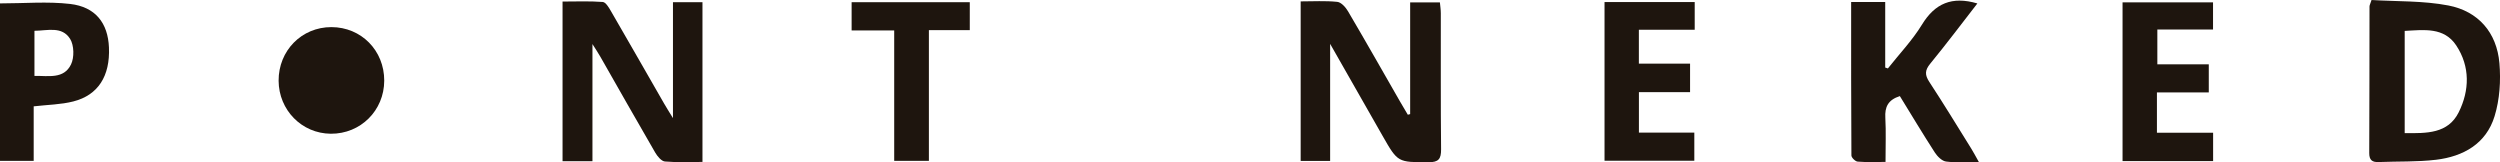
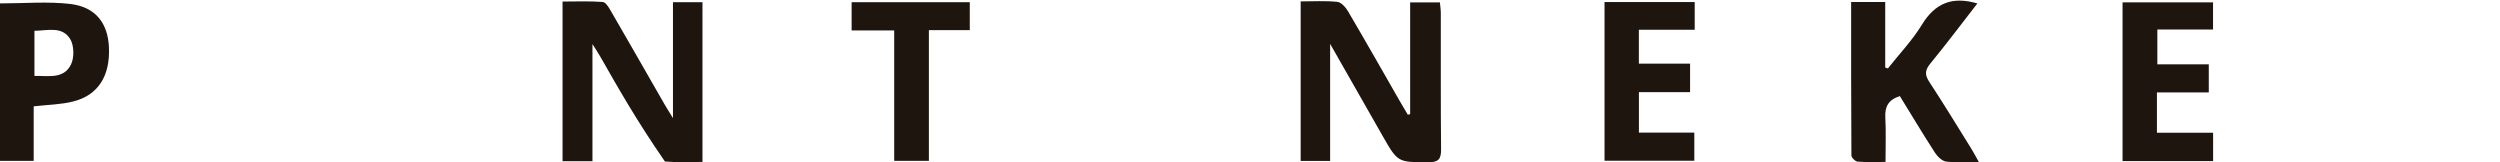
<svg xmlns="http://www.w3.org/2000/svg" width="339" height="22" viewBox="0 0 339 22" fill="none">
  <g clip-path="url(#clip0_11_525)">
-     <path d="M76.282 21.858V0.21C78.137 0.21 79.946 0.131 81.739 0.268C82.139 0.299 82.565 1.028 82.846 1.511C85.267 5.681 87.653 9.872 90.059 14.053C90.376 14.604 90.719 15.144 91.254 16.015V0.299H95.255V21.958C93.551 21.958 91.846 22.047 90.163 21.9C89.684 21.858 89.139 21.192 88.843 20.683C86.333 16.361 83.869 12.007 81.391 7.664C81.11 7.171 80.793 6.704 80.336 5.975V21.858H76.293H76.282Z" fill="#1E150E" />
+     <path d="M76.282 21.858V0.21C78.137 0.21 79.946 0.131 81.739 0.268C82.139 0.299 82.565 1.028 82.846 1.511C85.267 5.681 87.653 9.872 90.059 14.053C90.376 14.604 90.719 15.144 91.254 16.015V0.299H95.255V21.958C93.551 21.958 91.846 22.047 90.163 21.9C86.333 16.361 83.869 12.007 81.391 7.664C81.11 7.171 80.793 6.704 80.336 5.975V21.858H76.293H76.282Z" fill="#1E150E" />
    <path d="M191.217 15.475V0.325H195.25C195.291 0.782 195.374 1.29 195.374 1.799C195.385 7.947 195.348 14.095 195.411 20.243C195.421 21.554 195.073 22 193.722 22C189.544 21.995 189.549 22.052 187.481 18.428C185.184 14.399 182.887 10.37 180.366 5.948V21.822H176.37V0.189C178.064 0.189 179.712 0.084 181.333 0.252C181.863 0.304 182.471 0.981 182.788 1.526C185.173 5.576 187.491 9.668 189.83 13.743C190.178 14.352 190.547 14.95 190.9 15.558C191.004 15.532 191.108 15.506 191.212 15.475H191.217Z" fill="#1E150E" />
-     <path d="M321.581 0C325.011 0.215 328.586 0.084 332.011 0.745C336.038 1.526 338.564 4.391 338.922 8.571C339.125 10.942 338.959 13.497 338.267 15.752C337.124 19.498 334.017 21.224 330.327 21.664C327.755 21.968 325.135 21.869 322.542 21.974C321.654 22.011 321.264 21.696 321.269 20.746C321.3 14.121 321.295 7.501 321.305 0.876C321.305 0.708 321.404 0.546 321.581 0ZM326.076 18.05C329.054 18.081 331.953 18.139 333.403 15.223C334.879 12.254 334.957 9.028 333.071 6.169C331.408 3.656 328.711 4.05 326.076 4.191V18.05Z" fill="#1E150E" />
    <path d="M268.128 0.472C265.976 3.242 263.913 5.985 261.741 8.634C261.008 9.526 260.988 10.15 261.616 11.11C263.576 14.095 265.431 17.148 267.317 20.174C267.619 20.662 267.884 21.171 268.33 21.963C266.662 21.963 265.254 22.084 263.887 21.906C263.326 21.832 262.708 21.208 262.359 20.673C260.723 18.139 259.169 15.548 257.62 13.03C256.004 13.549 255.567 14.52 255.651 15.968C255.755 17.861 255.677 19.765 255.677 21.958C254.315 21.958 253.099 22.016 251.893 21.916C251.582 21.89 251.052 21.376 251.052 21.082C251.005 14.174 251.015 7.26 251.015 0.268H255.635V9.159L255.999 9.279C257.553 7.312 259.314 5.471 260.613 3.347C262.38 0.451 264.688 -0.54 268.128 0.467V0.472Z" fill="#1E150E" />
    <path d="M0 0.462C3.284 0.462 6.433 0.178 9.51 0.535C12.95 0.934 14.634 3.132 14.774 6.431C14.94 10.292 13.324 12.894 9.946 13.754C8.263 14.184 6.475 14.2 4.568 14.42V21.816H0V0.462ZM4.672 10.292C6.584 10.266 8.652 10.748 9.629 8.739C10.087 7.8 10.05 6.143 9.51 5.277C8.398 3.504 6.428 4.165 4.672 4.175V10.292Z" fill="#1E150E" />
    <path d="M217.579 0.278H229.802V4.034H222.23V8.629H229.173V12.495H222.236V17.982H229.75V21.795H217.574V0.278H217.579Z" fill="#1E150E" />
    <path d="M287.818 21.848V0.32H300.087V4.002H292.536V8.723H299.51V12.532H292.479V17.998H300.098V21.843H287.818V21.848Z" fill="#1E150E" />
-     <path d="M52.102 10.937C52.092 14.987 48.89 18.165 44.858 18.134C40.929 18.108 37.801 14.929 37.78 10.947C37.759 6.872 40.903 3.672 44.936 3.677C48.984 3.677 52.112 6.851 52.102 10.937Z" fill="#1E150E" />
    <path d="M121.254 4.128H115.48V0.299H131.502V4.086H125.957V21.811H121.254V4.128Z" fill="#1E150E" />
  </g>
  <defs>
    <clipPath id="clip0_11_525">
      <rect width="339" height="22" fill="white" />
    </clipPath>
  </defs>
</svg>